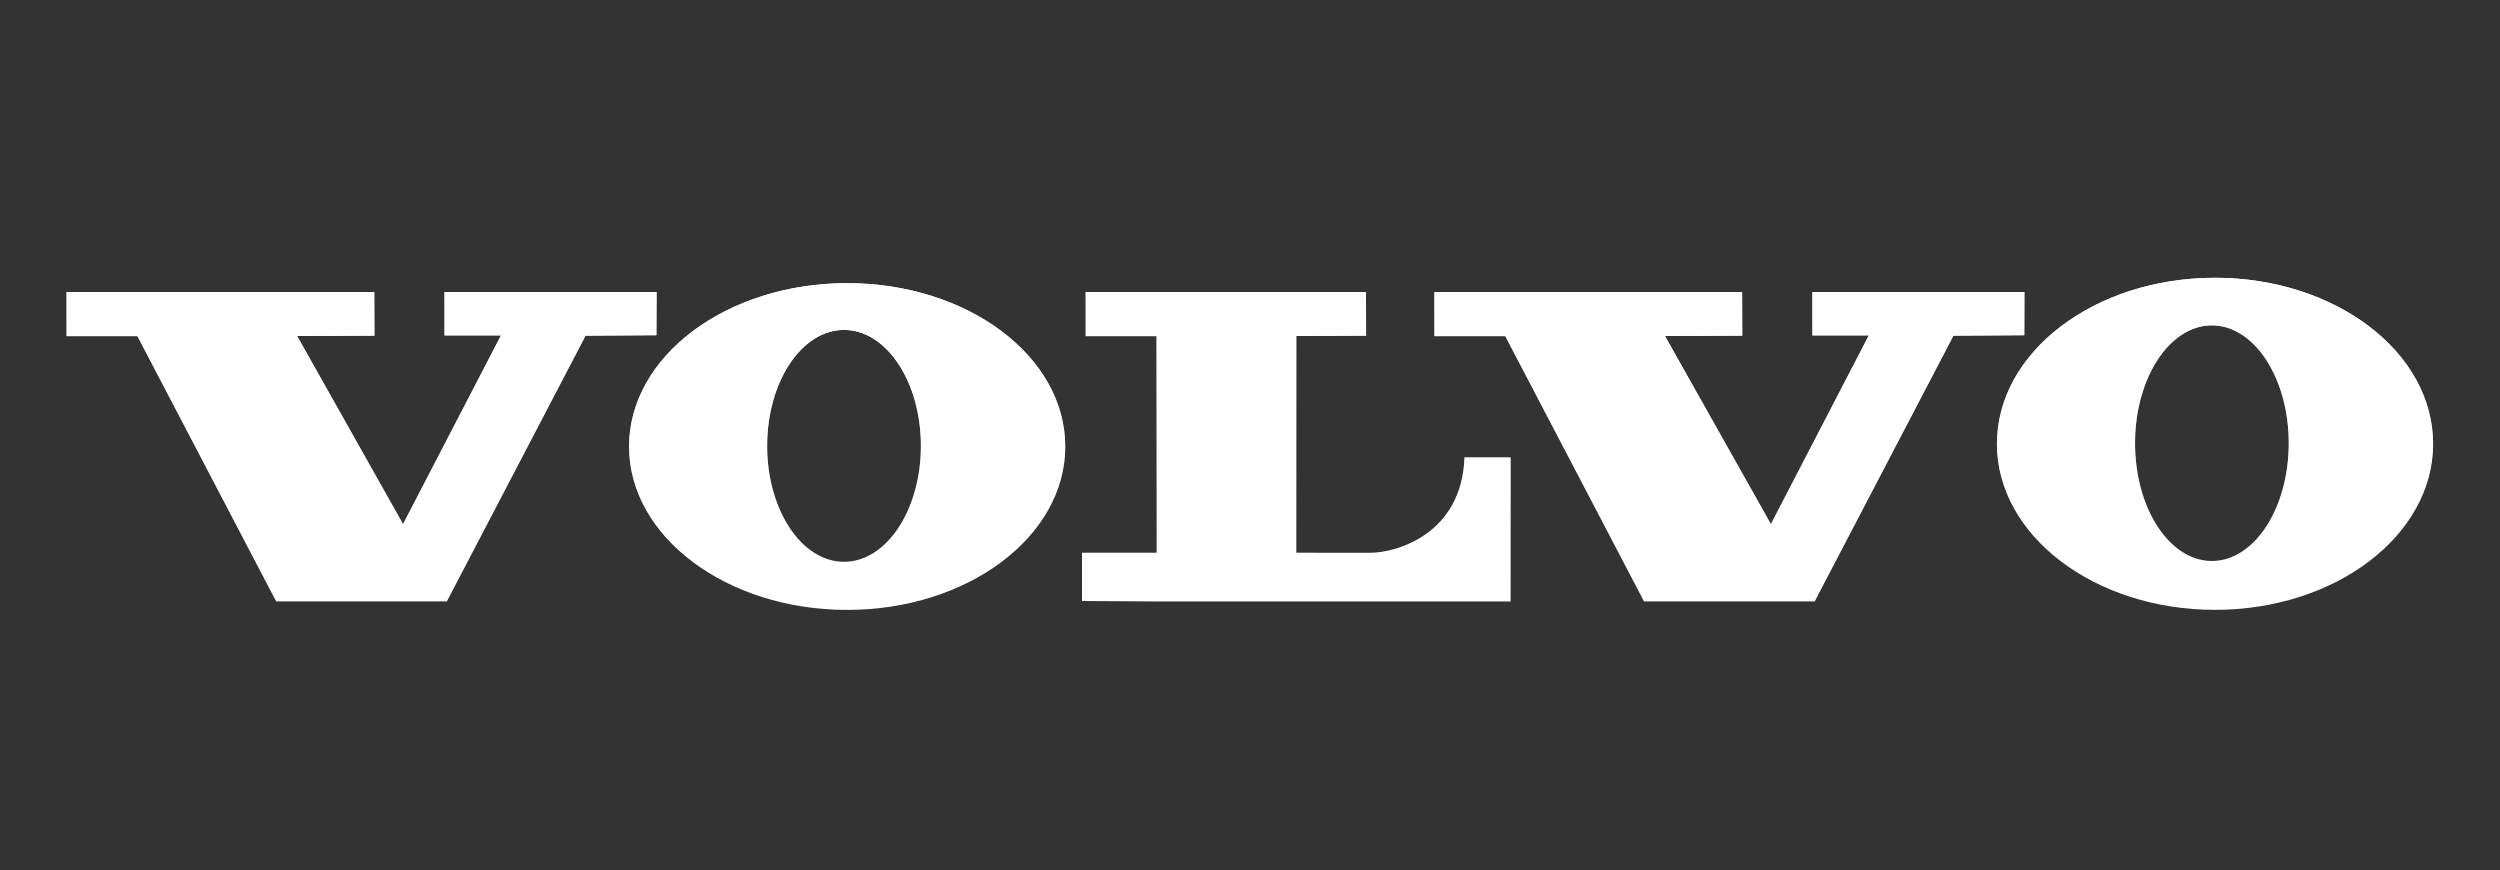
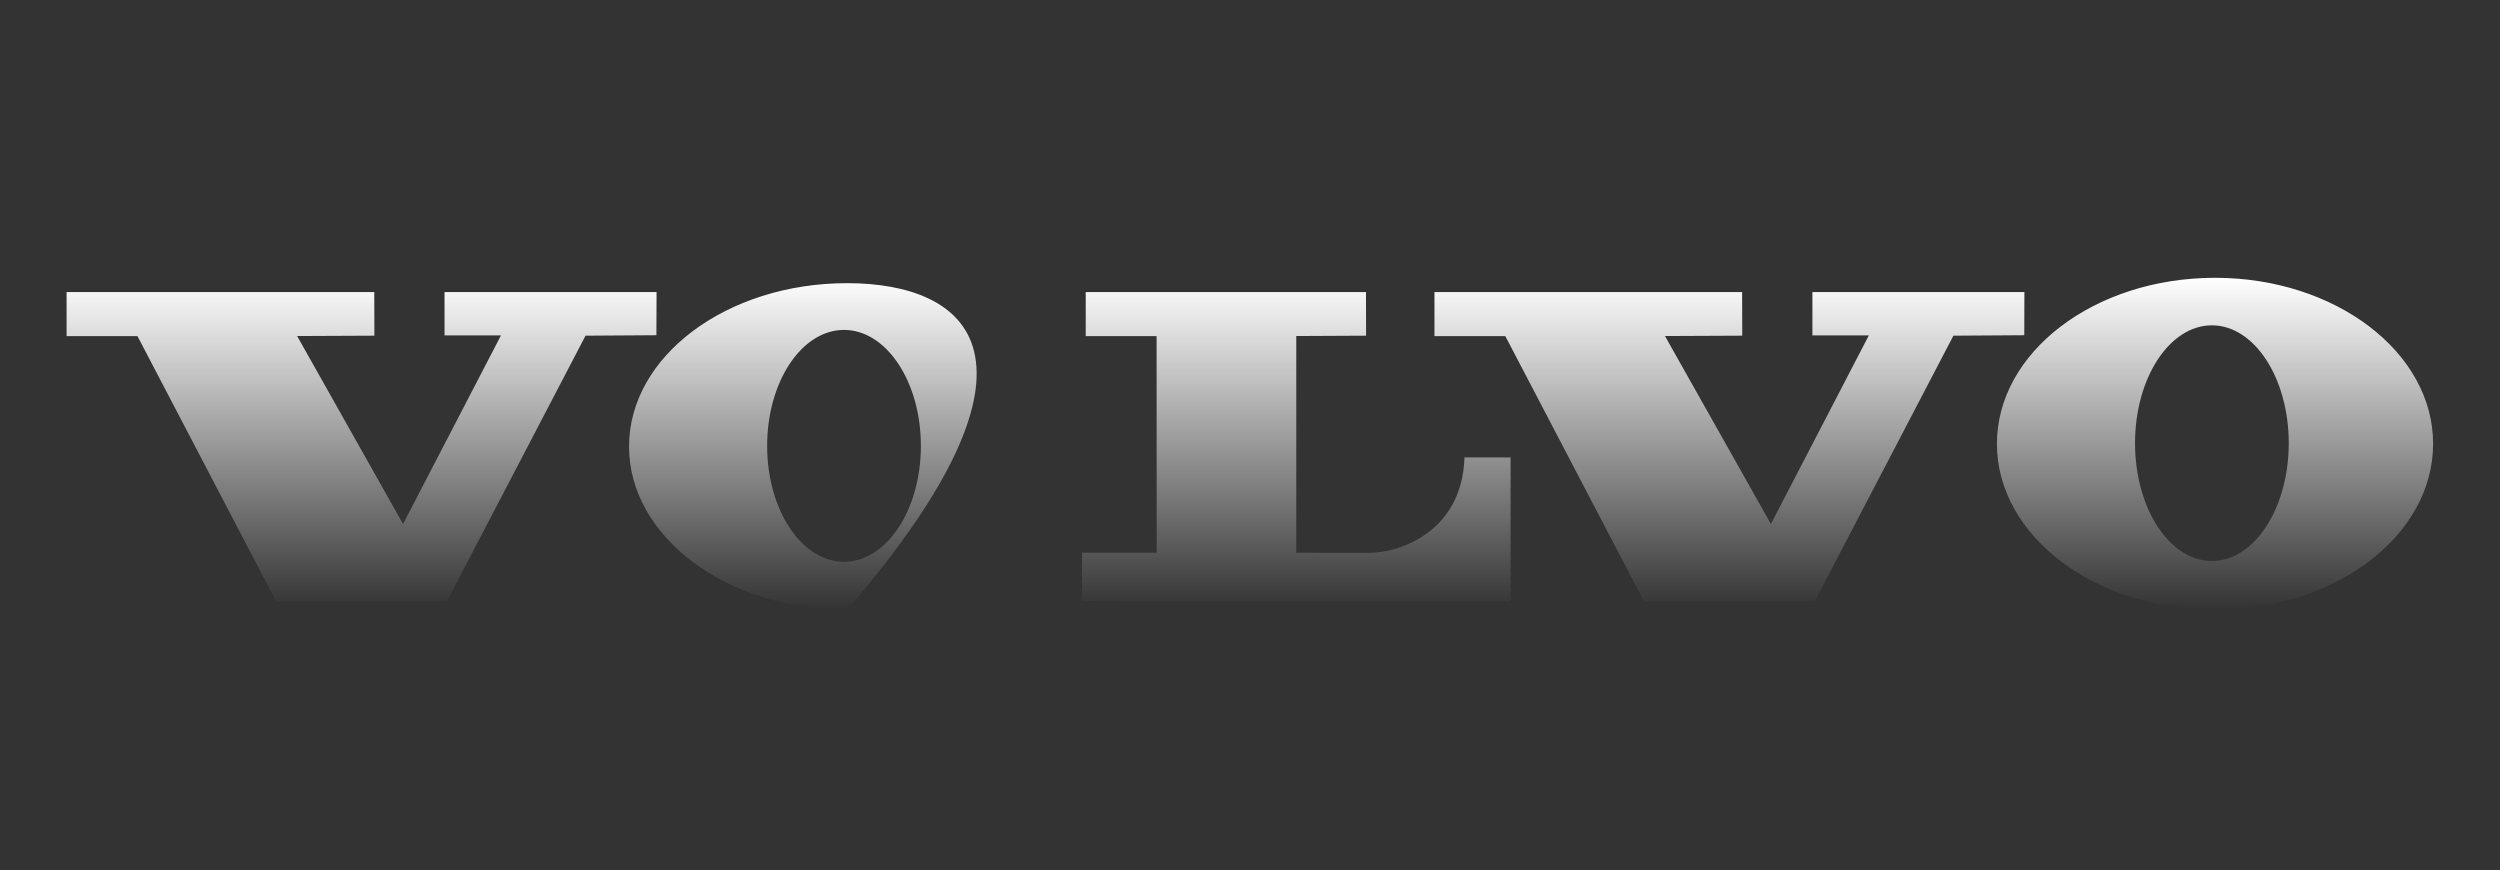
<svg xmlns="http://www.w3.org/2000/svg" width="135" height="47" viewBox="0 0 135 47" fill="none">
  <rect x="0" y="0" width="135" height="47" fill="#333333" stroke="none" />
  <g clip-path="url(#clip0_1521_67839)">
-     <path fill-rule="evenodd" clip-rule="evenodd" d="M3.596 15.771V18.151H7.423L14.913 32.477H24.13L31.619 18.127L35.446 18.102L35.454 15.771H24.005V18.11H27.054L21.765 28.296L16.045 18.146L20.217 18.127L20.21 15.771H3.596ZM77.461 15.771V18.151H81.287L88.777 32.477H97.994L105.484 18.127L109.311 18.102L109.317 15.771H97.87V18.11H100.918L95.629 28.296L89.909 18.146L94.082 18.127L94.074 15.771H77.461ZM58.629 15.771V18.151H62.456L62.462 29.847H58.428V32.454L62.465 32.478H81.572V24.701H79.083C78.946 28.818 75.445 29.853 73.969 29.853C72.618 29.853 69.999 29.848 69.999 29.848V18.146L73.768 18.127L73.763 15.771L58.629 15.771ZM45.577 30.338C43.284 30.338 41.426 27.536 41.426 24.079C41.426 20.62 43.284 17.816 45.577 17.816C47.87 17.816 49.728 20.62 49.728 24.079C49.728 27.536 47.87 30.338 45.577 30.338ZM45.746 15.291C39.241 15.291 33.968 19.241 33.968 24.113C33.968 28.984 39.241 32.935 45.746 32.935C52.25 32.935 57.524 28.984 57.524 24.113C57.524 19.241 52.25 15.291 45.746 15.291ZM119.442 30.294C117.15 30.294 115.292 27.445 115.292 23.93C115.292 20.417 117.15 17.568 119.442 17.568C121.735 17.568 123.592 20.417 123.592 23.93C123.593 27.445 121.735 30.294 119.442 30.294ZM119.612 15.001C113.106 15.001 107.834 19.016 107.834 23.967C107.834 28.918 113.106 32.932 119.612 32.932C126.115 32.932 131.388 28.918 131.388 23.967C131.388 19.016 126.115 15.001 119.612 15.001Z" fill="white" />
-     <path fill-rule="evenodd" clip-rule="evenodd" d="M3.596 15.771V18.151H7.423L14.913 32.477H24.13L31.619 18.127L35.446 18.102L35.454 15.771H24.005V18.11H27.054L21.765 28.296L16.045 18.146L20.217 18.127L20.21 15.771H3.596ZM77.461 15.771V18.151H81.287L88.777 32.477H97.994L105.484 18.127L109.311 18.102L109.317 15.771H97.87V18.11H100.918L95.629 28.296L89.909 18.146L94.082 18.127L94.074 15.771H77.461ZM58.629 15.771V18.151H62.456L62.462 29.847H58.428V32.454L62.465 32.478H81.572V24.701H79.083C78.946 28.818 75.445 29.853 73.969 29.853C72.618 29.853 69.999 29.848 69.999 29.848V18.146L73.768 18.127L73.763 15.771L58.629 15.771ZM45.577 30.338C43.284 30.338 41.426 27.536 41.426 24.079C41.426 20.62 43.284 17.816 45.577 17.816C47.87 17.816 49.728 20.62 49.728 24.079C49.728 27.536 47.87 30.338 45.577 30.338ZM45.746 15.291C39.241 15.291 33.968 19.241 33.968 24.113C33.968 28.984 39.241 32.935 45.746 32.935C52.25 32.935 57.524 28.984 57.524 24.113C57.524 19.241 52.25 15.291 45.746 15.291ZM119.442 30.294C117.15 30.294 115.292 27.445 115.292 23.93C115.292 20.417 117.15 17.568 119.442 17.568C121.735 17.568 123.592 20.417 123.592 23.93C123.593 27.445 121.735 30.294 119.442 30.294ZM119.612 15.001C113.106 15.001 107.834 19.016 107.834 23.967C107.834 28.918 113.106 32.932 119.612 32.932C126.115 32.932 131.388 28.918 131.388 23.967C131.388 19.016 126.115 15.001 119.612 15.001Z" fill="url(#paint0_linear_1521_67839)" />
+     <path fill-rule="evenodd" clip-rule="evenodd" d="M3.596 15.771V18.151H7.423L14.913 32.477H24.13L31.619 18.127L35.446 18.102L35.454 15.771H24.005V18.11H27.054L21.765 28.296L16.045 18.146L20.217 18.127L20.21 15.771H3.596ZM77.461 15.771V18.151H81.287L88.777 32.477H97.994L105.484 18.127L109.311 18.102L109.317 15.771H97.87V18.11H100.918L95.629 28.296L89.909 18.146L94.082 18.127L94.074 15.771H77.461ZM58.629 15.771V18.151H62.456L62.462 29.847H58.428V32.454L62.465 32.478H81.572V24.701H79.083C78.946 28.818 75.445 29.853 73.969 29.853C72.618 29.853 69.999 29.848 69.999 29.848V18.146L73.768 18.127L73.763 15.771L58.629 15.771ZM45.577 30.338C43.284 30.338 41.426 27.536 41.426 24.079C41.426 20.62 43.284 17.816 45.577 17.816C47.87 17.816 49.728 20.62 49.728 24.079C49.728 27.536 47.87 30.338 45.577 30.338ZM45.746 15.291C39.241 15.291 33.968 19.241 33.968 24.113C33.968 28.984 39.241 32.935 45.746 32.935C57.524 19.241 52.25 15.291 45.746 15.291ZM119.442 30.294C117.15 30.294 115.292 27.445 115.292 23.93C115.292 20.417 117.15 17.568 119.442 17.568C121.735 17.568 123.592 20.417 123.592 23.93C123.593 27.445 121.735 30.294 119.442 30.294ZM119.612 15.001C113.106 15.001 107.834 19.016 107.834 23.967C107.834 28.918 113.106 32.932 119.612 32.932C126.115 32.932 131.388 28.918 131.388 23.967C131.388 19.016 126.115 15.001 119.612 15.001Z" fill="url(#paint0_linear_1521_67839)" />
  </g>
  <defs>
    <linearGradient id="paint0_linear_1521_67839" x1="67.492" y1="15.001" x2="67.492" y2="32.935" gradientUnits="userSpaceOnUse">
      <stop stop-color="white" />
      <stop offset="1" stop-color="white" stop-opacity="0" />
    </linearGradient>
    <clipPath id="clip0_1521_67839">
      <rect width="127.792" height="17.936" fill="white" transform="translate(3.596 15)" />
    </clipPath>
  </defs>
</svg>